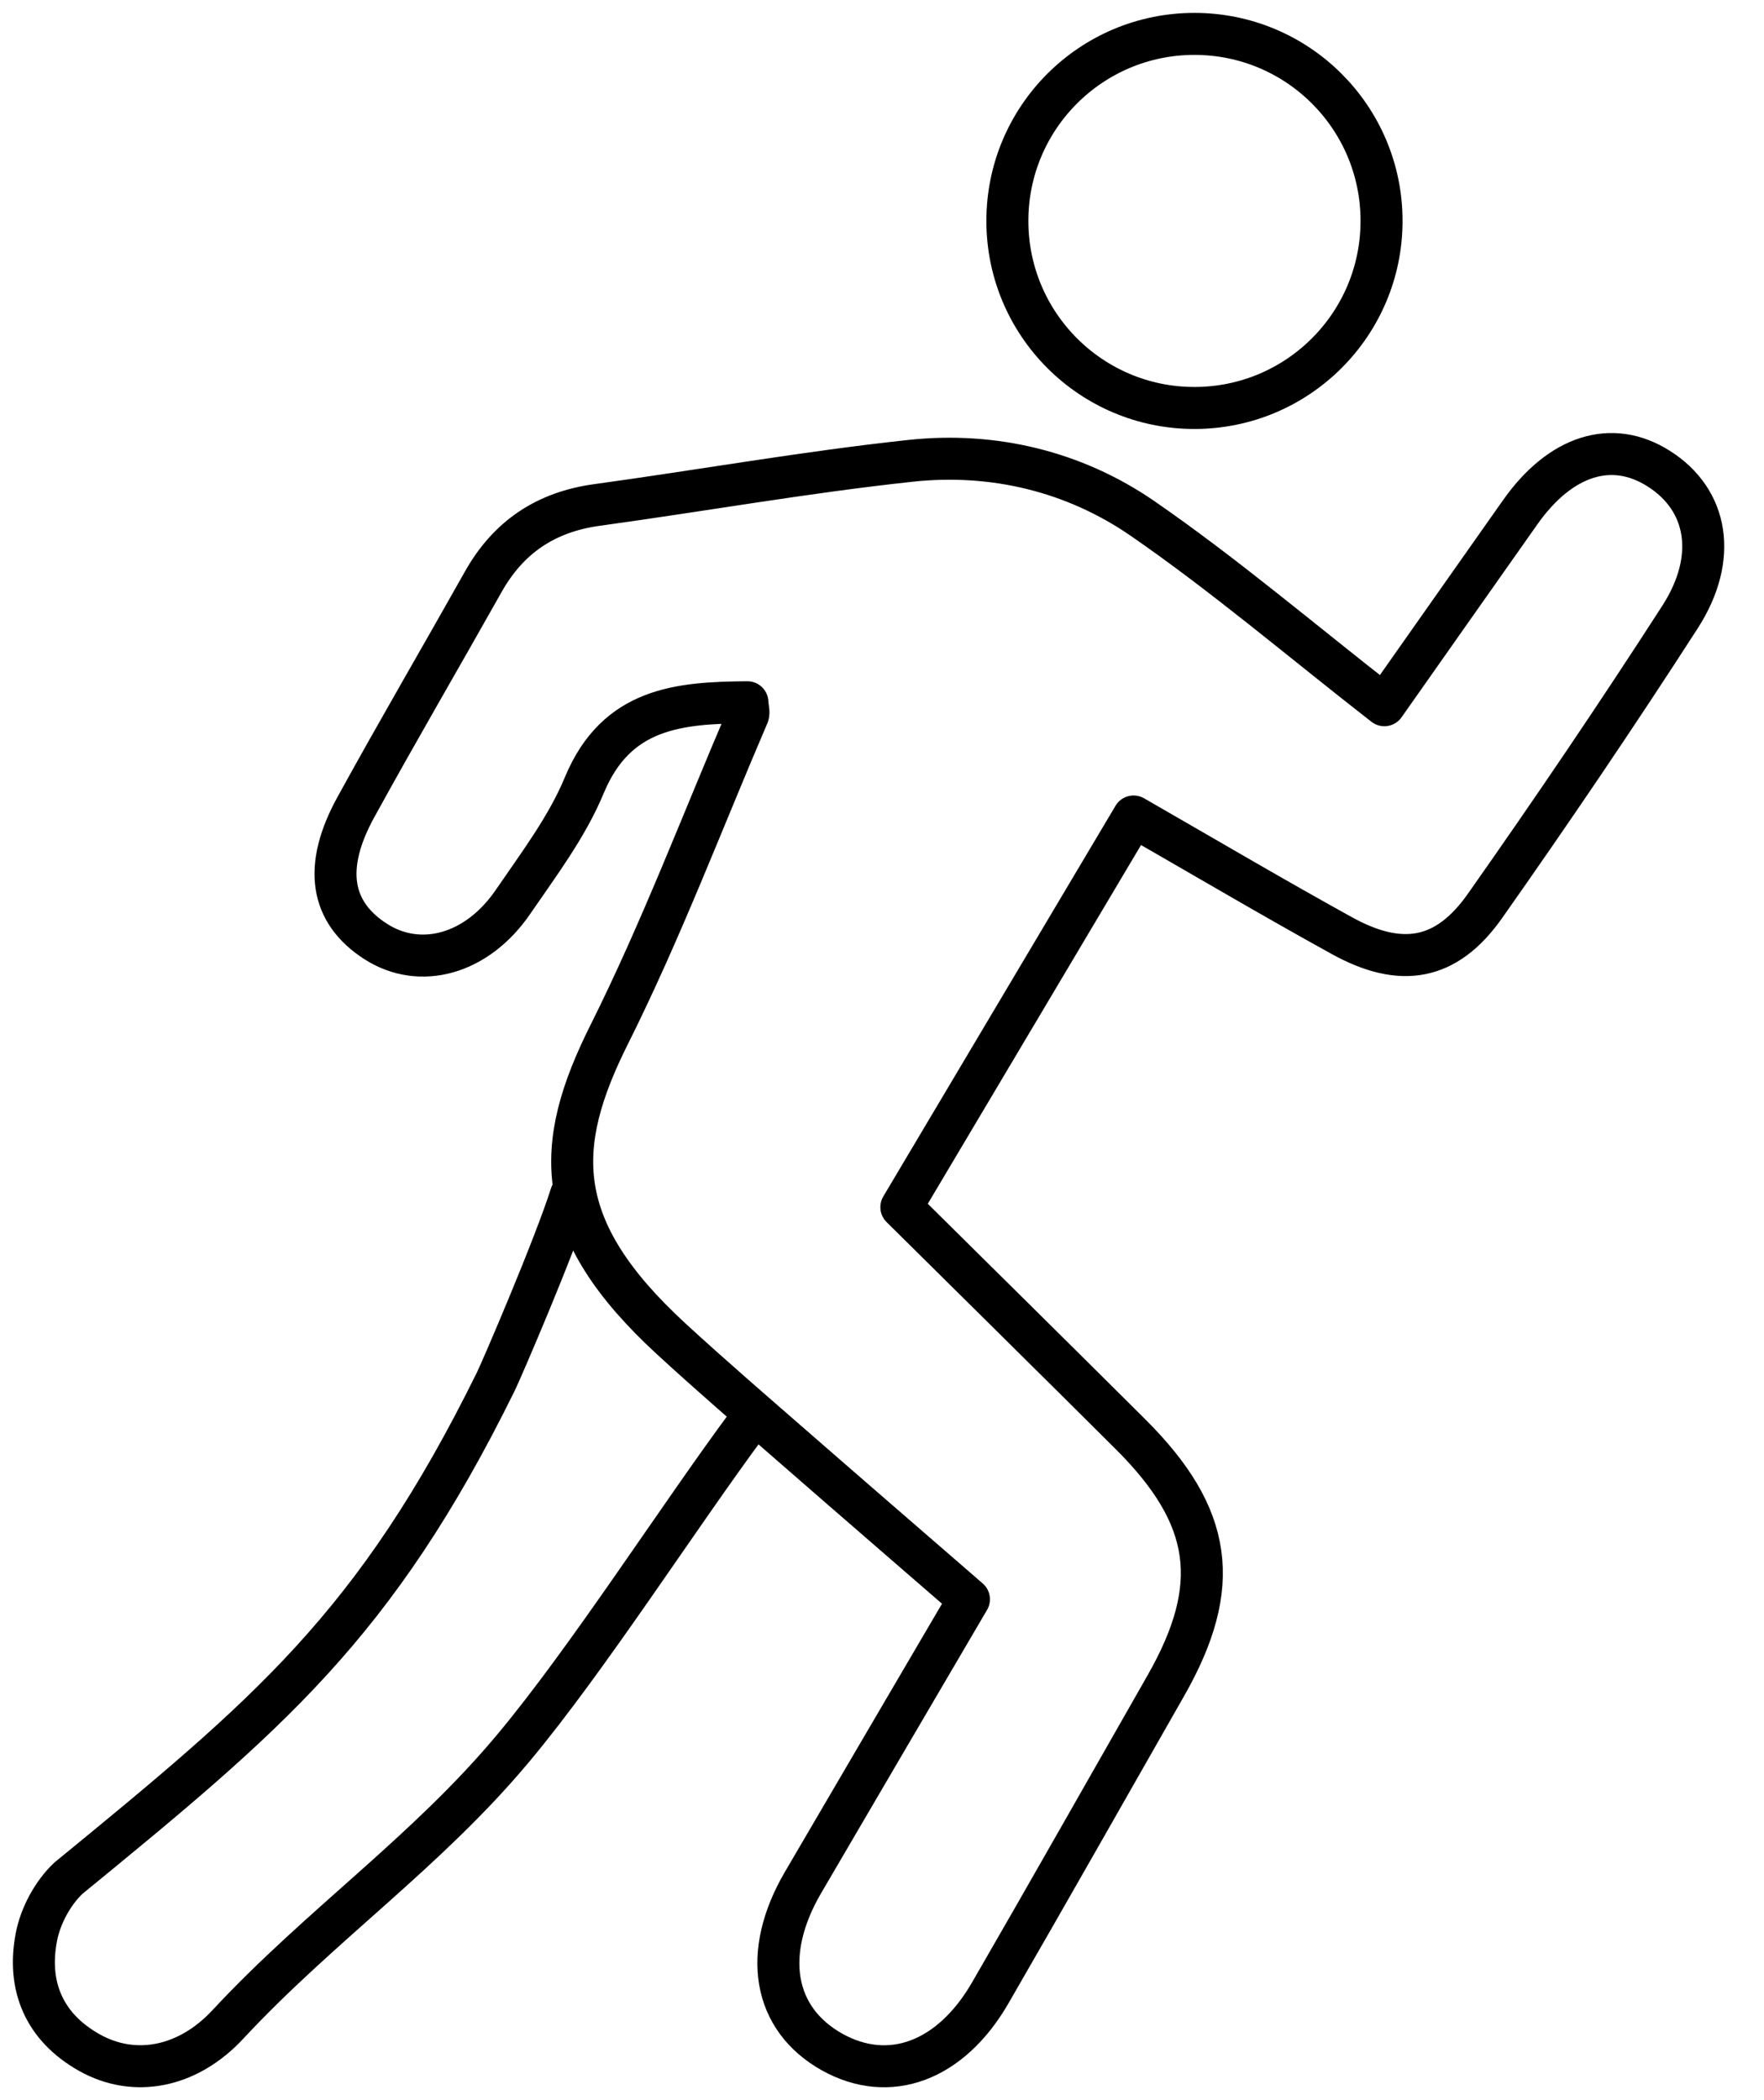
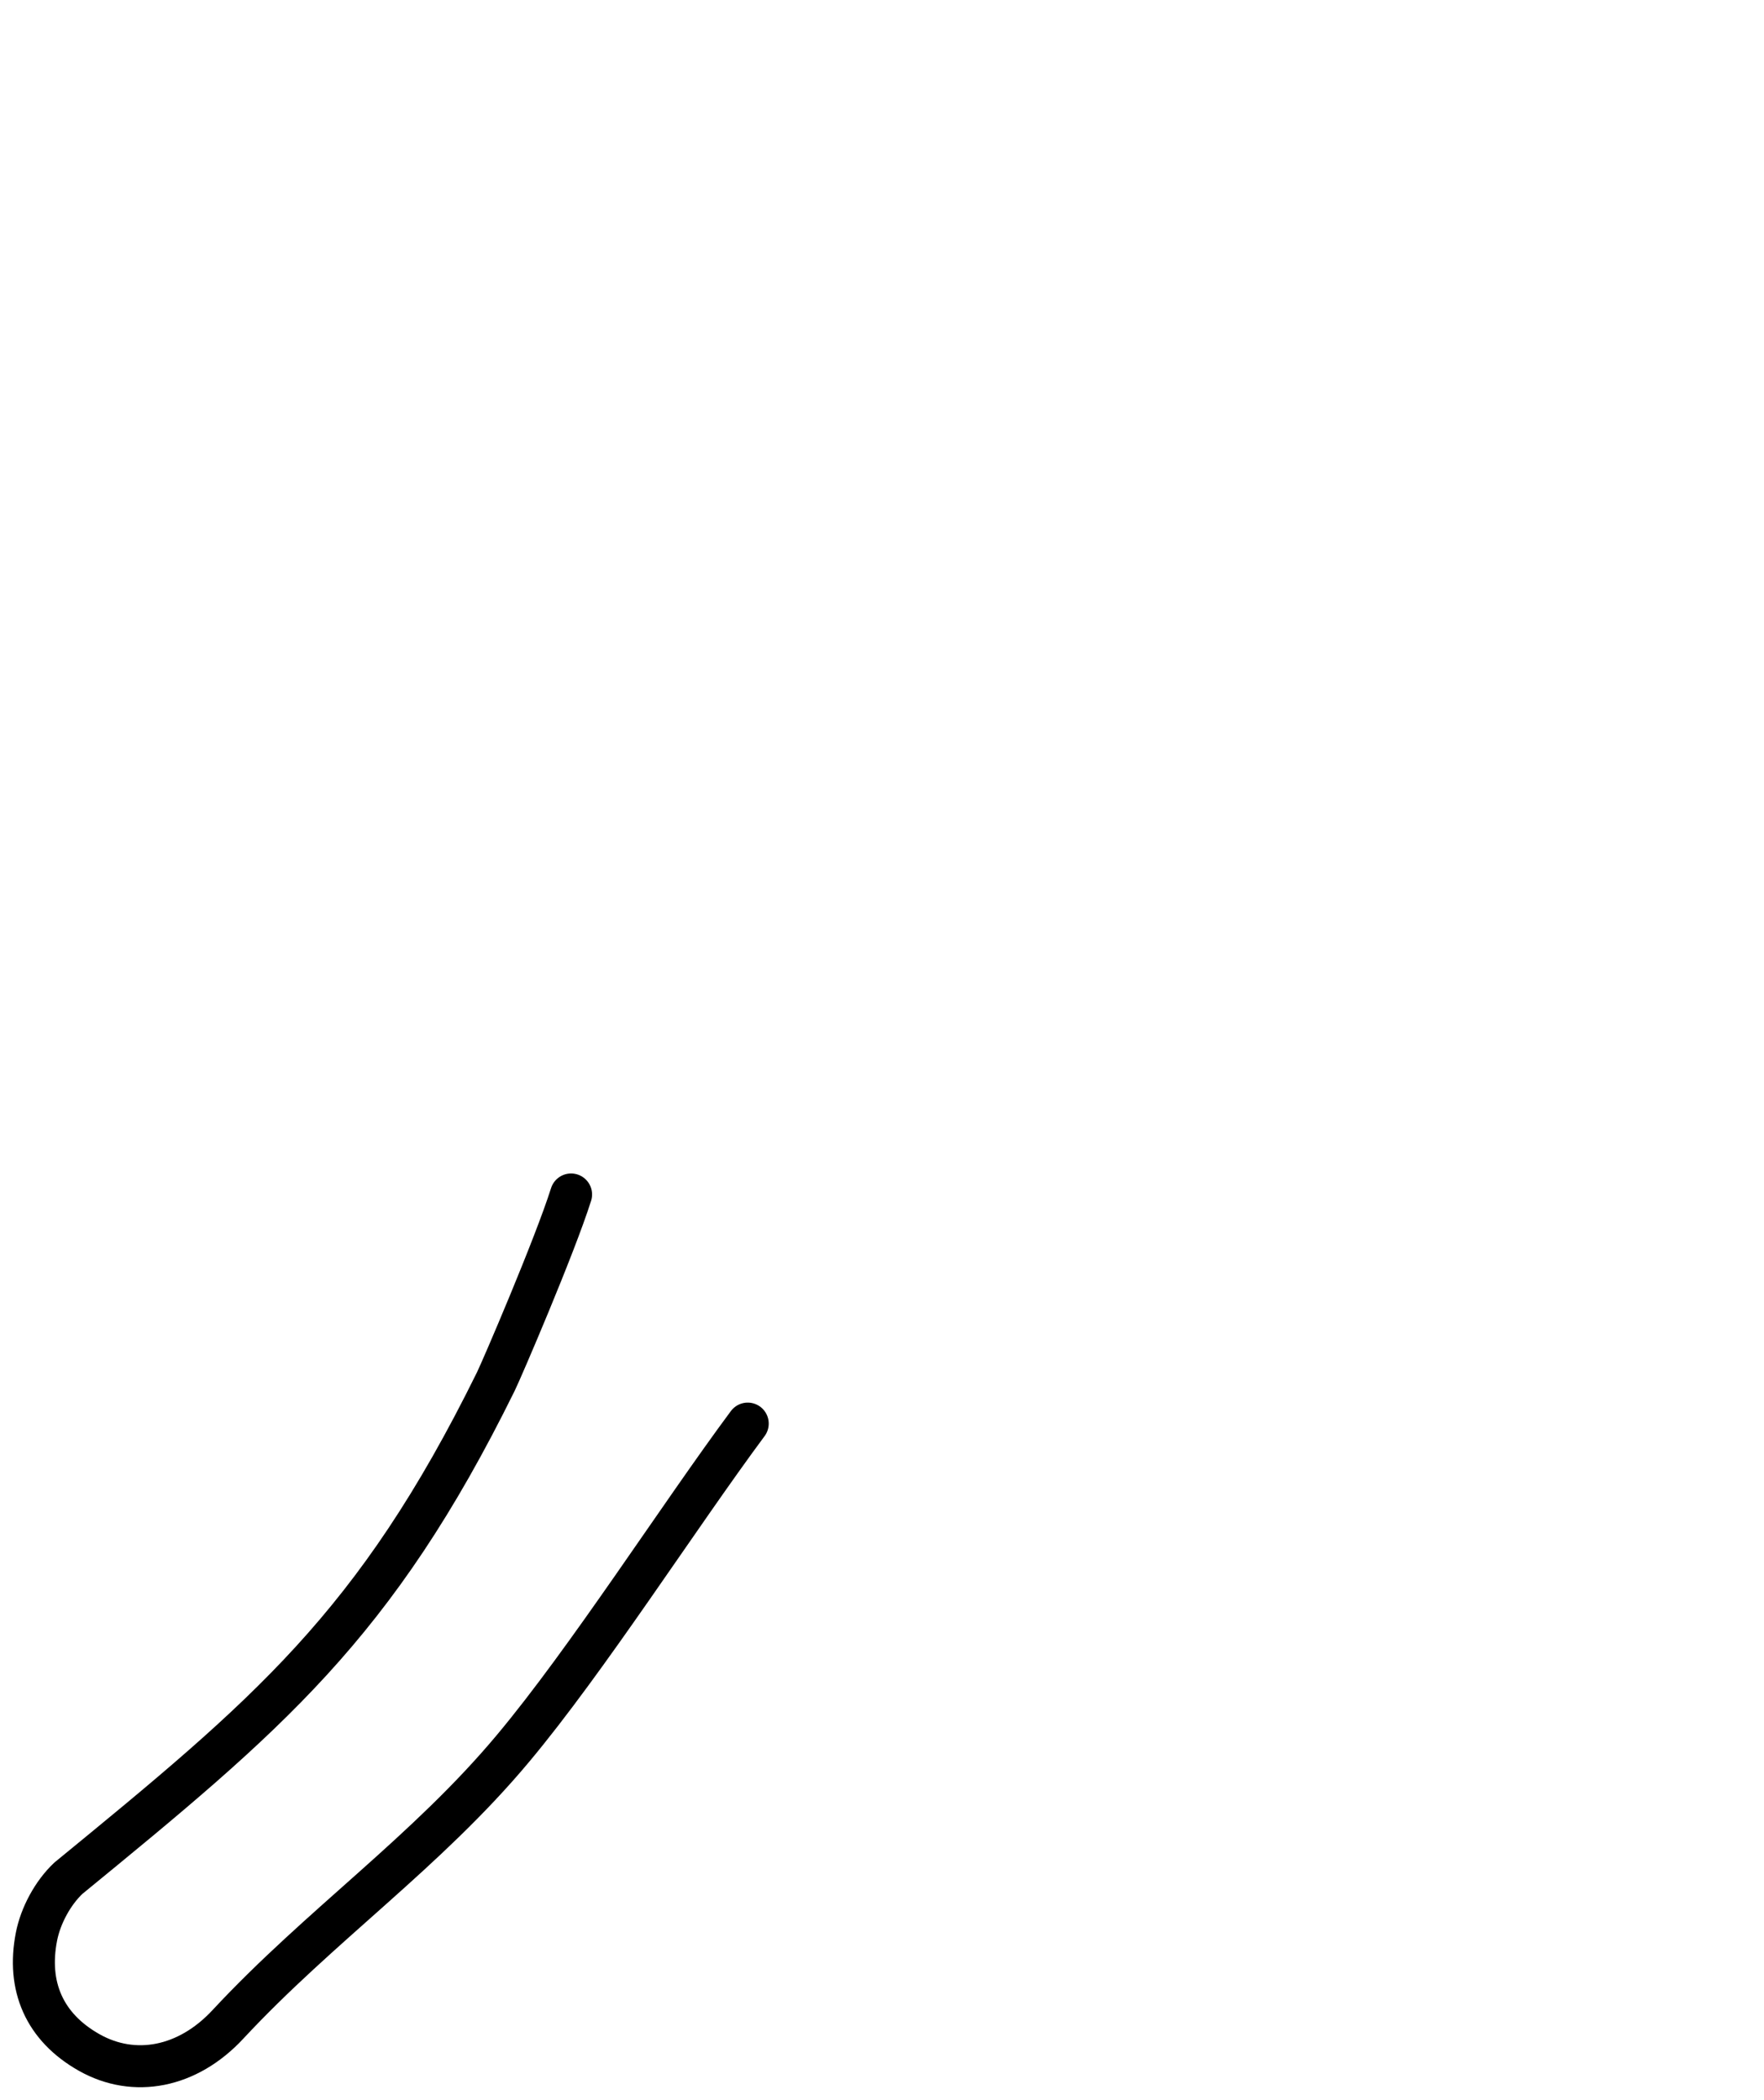
<svg xmlns="http://www.w3.org/2000/svg" width="42px" height="50px" viewBox="0 0 42 50">
  <title>fitness</title>
  <desc>Created with Sketch.</desc>
  <g id="Page-1" stroke="none" stroke-width="1" fill="none" fill-rule="evenodd" stroke-linecap="round" stroke-linejoin="round">
    <g id="ICONS" transform="translate(-1144, -143)" stroke="#000000">
      <g id="fitness" transform="translate(1144, 143)">
-         <path d="M32.894,5.259 C32.894,7.718 30.901,9.713 28.438,9.713 C25.978,9.713 23.985,7.718 23.985,5.259 C23.985,2.8 25.978,0.807 28.438,0.807 C30.901,0.807 32.894,2.8 32.894,5.259" id="Stroke-1" />
        <path d="M17.803,33.893 C16.174,36.087 13.978,39.519 12.218,41.622 C10.153,44.095 7.623,45.835 5.428,48.195 C4.466,49.233 3.194,49.467 2.129,48.869 C1.049,48.262 0.639,47.282 0.868,46.109 C0.965,45.609 1.257,45.066 1.628,44.717 C6.373,40.829 8.931,38.725 11.805,32.893 C11.945,32.608 13.203,29.683 13.597,28.438" id="Stroke-3" />
-         <path d="M23.07,38.076 C21.658,36.85 20.327,35.702 19.004,34.547 C17.993,33.665 16.975,32.789 15.987,31.881 C13.114,29.24 13.175,27.287 14.504,24.632 C15.74,22.161 16.72,19.565 17.811,17.023 C17.837,16.956 17.803,16.866 17.795,16.719 C16.166,16.732 14.68,16.85 13.914,18.69 C13.501,19.687 12.827,20.577 12.211,21.477 C11.353,22.727 10.003,23.09 8.95,22.418 C7.866,21.724 7.685,20.647 8.475,19.213 C9.464,17.413 10.501,15.639 11.508,13.848 C12.106,12.785 12.998,12.19 14.209,12.023 C16.701,11.681 19.185,11.239 21.685,10.971 C23.653,10.76 25.577,11.224 27.198,12.34 C29.156,13.69 30.977,15.245 32.961,16.79 C33.988,15.332 35.087,13.766 36.191,12.202 C37.151,10.837 38.377,10.45 39.49,11.155 C40.661,11.892 40.916,13.271 39.998,14.694 C38.5,17.018 36.946,19.311 35.353,21.574 C34.44,22.866 33.364,23.058 31.946,22.274 C30.333,21.384 28.746,20.448 26.99,19.439 C25.156,22.523 23.348,25.566 21.461,28.74 C23.298,30.56 25.116,32.352 26.92,34.15 C28.883,36.106 29.111,37.756 27.761,40.127 C26.369,42.566 24.985,45.011 23.579,47.444 C22.633,49.081 21.172,49.613 19.812,48.855 C18.404,48.066 18.135,46.502 19.12,44.818 C20.409,42.613 21.701,40.41 23.07,38.076" id="Stroke-5" />
      </g>
    </g>
  </g>
</svg>